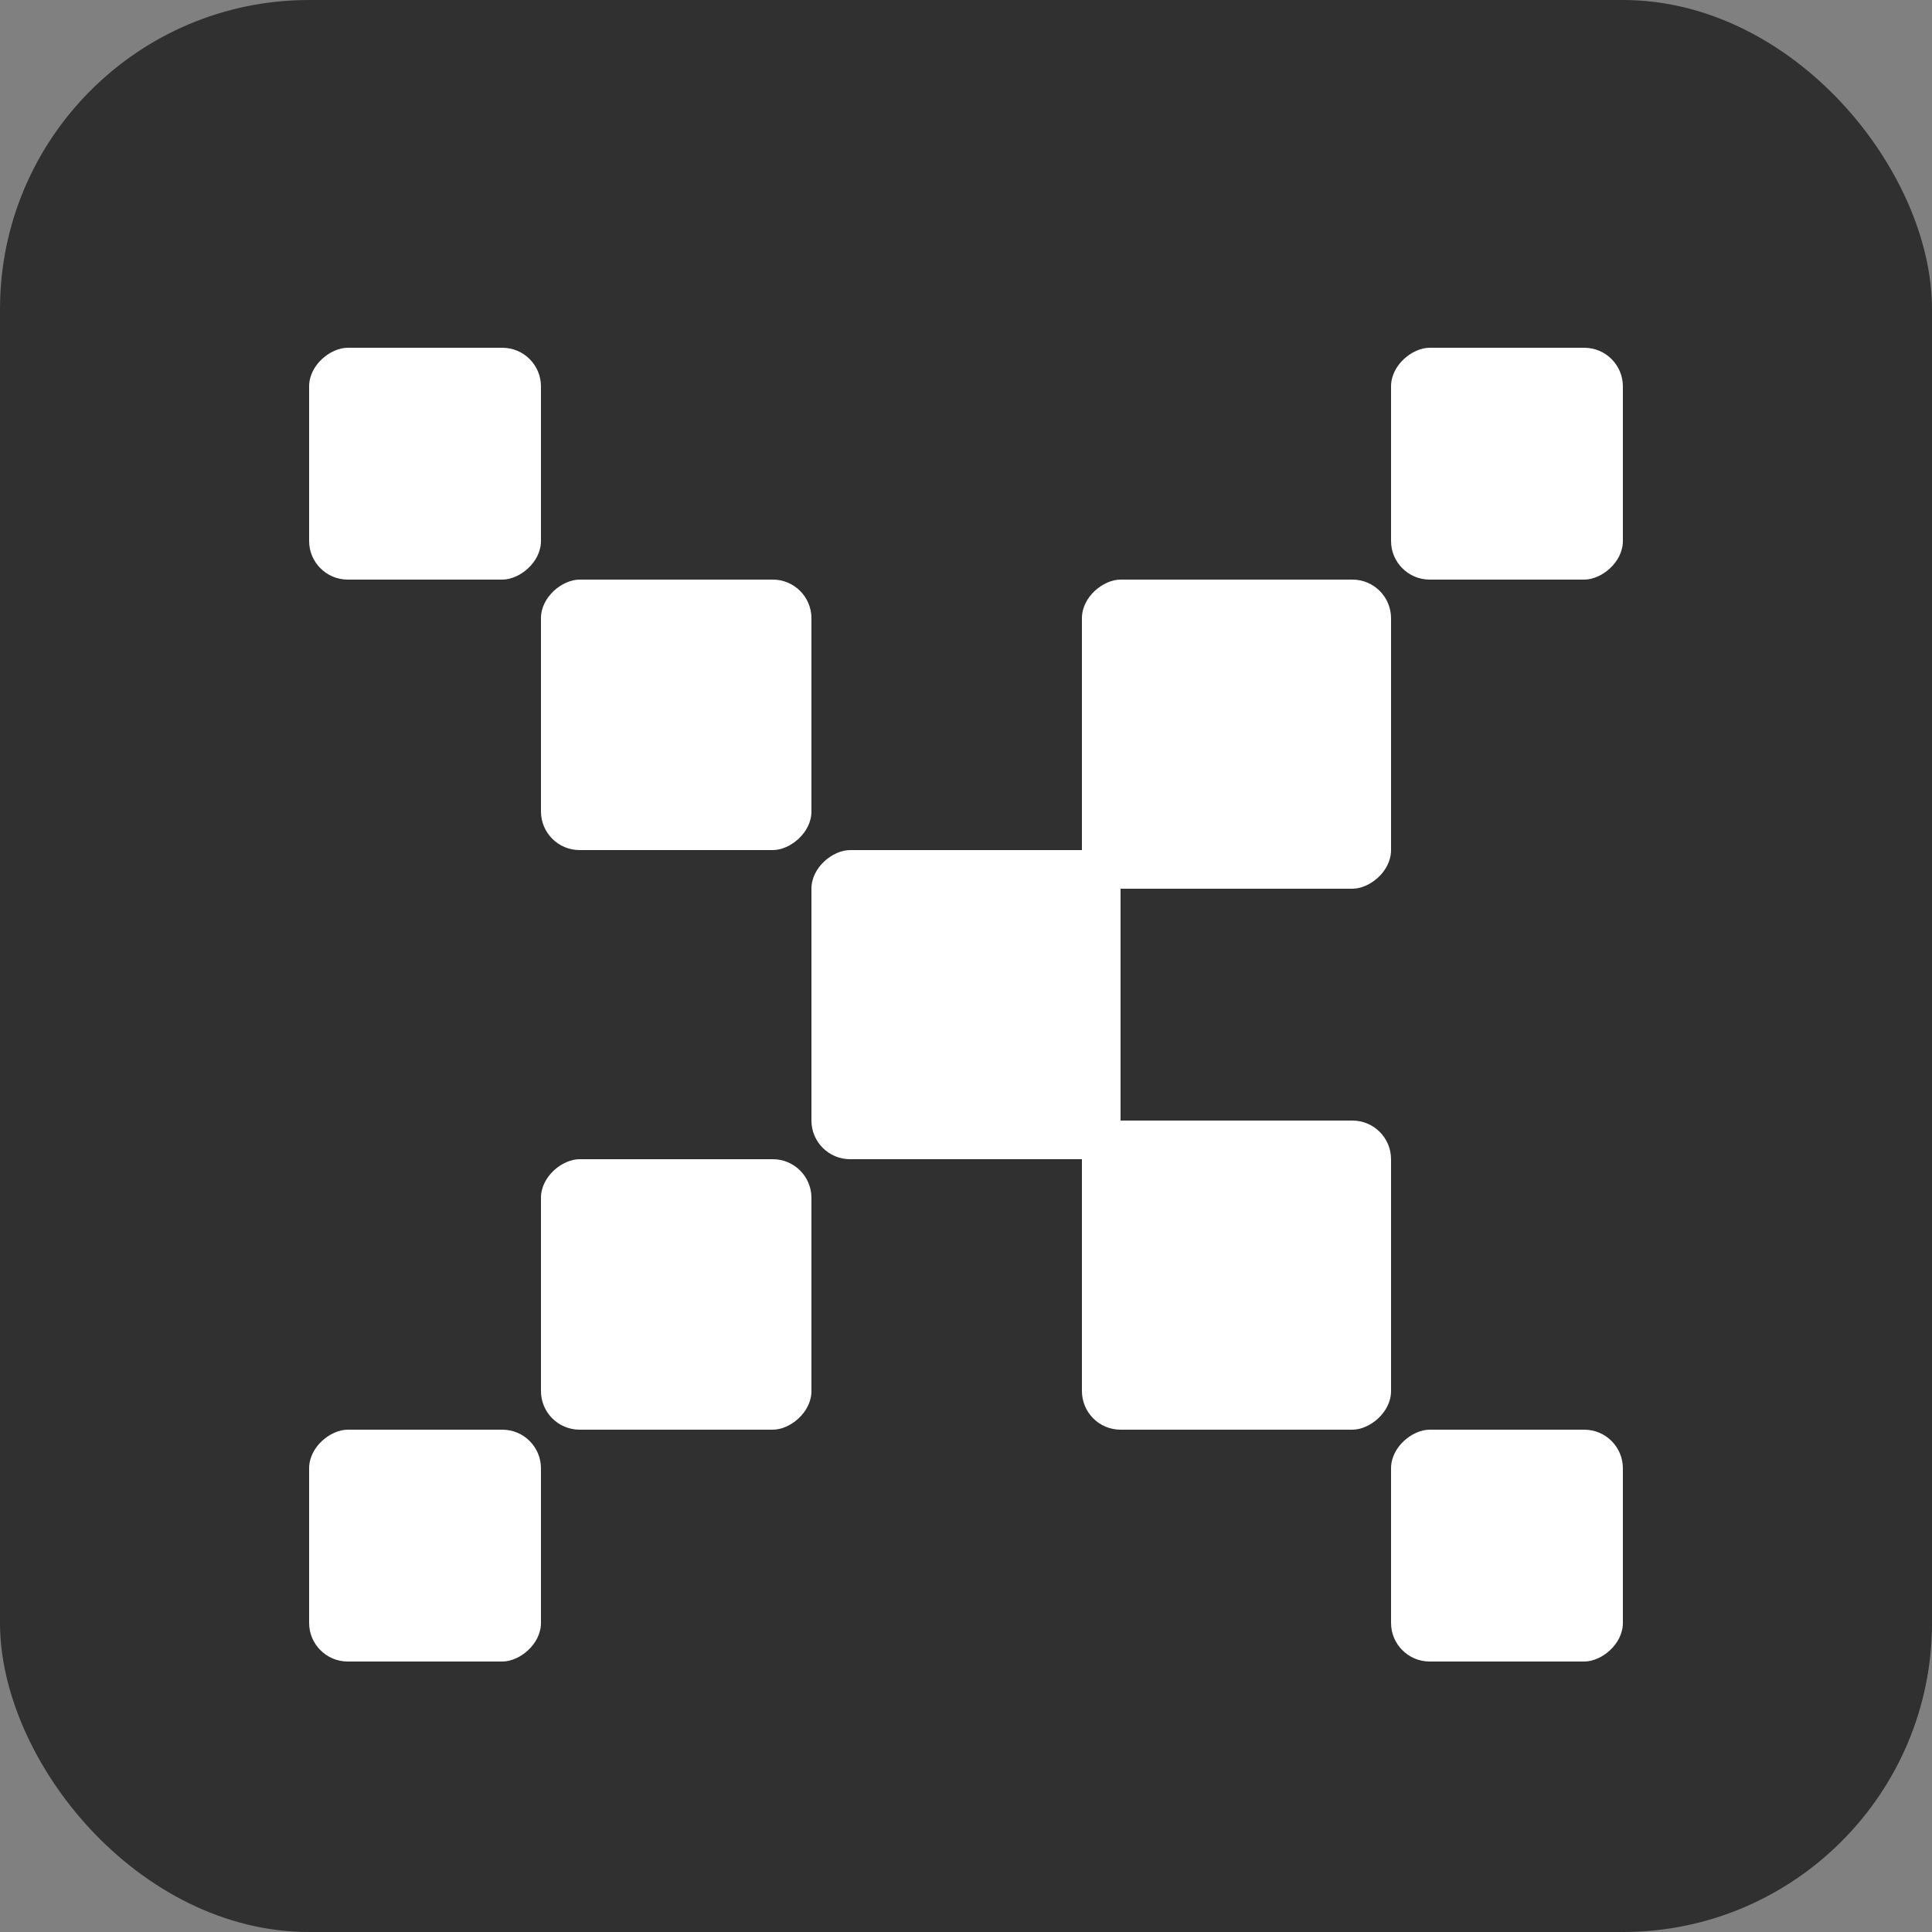
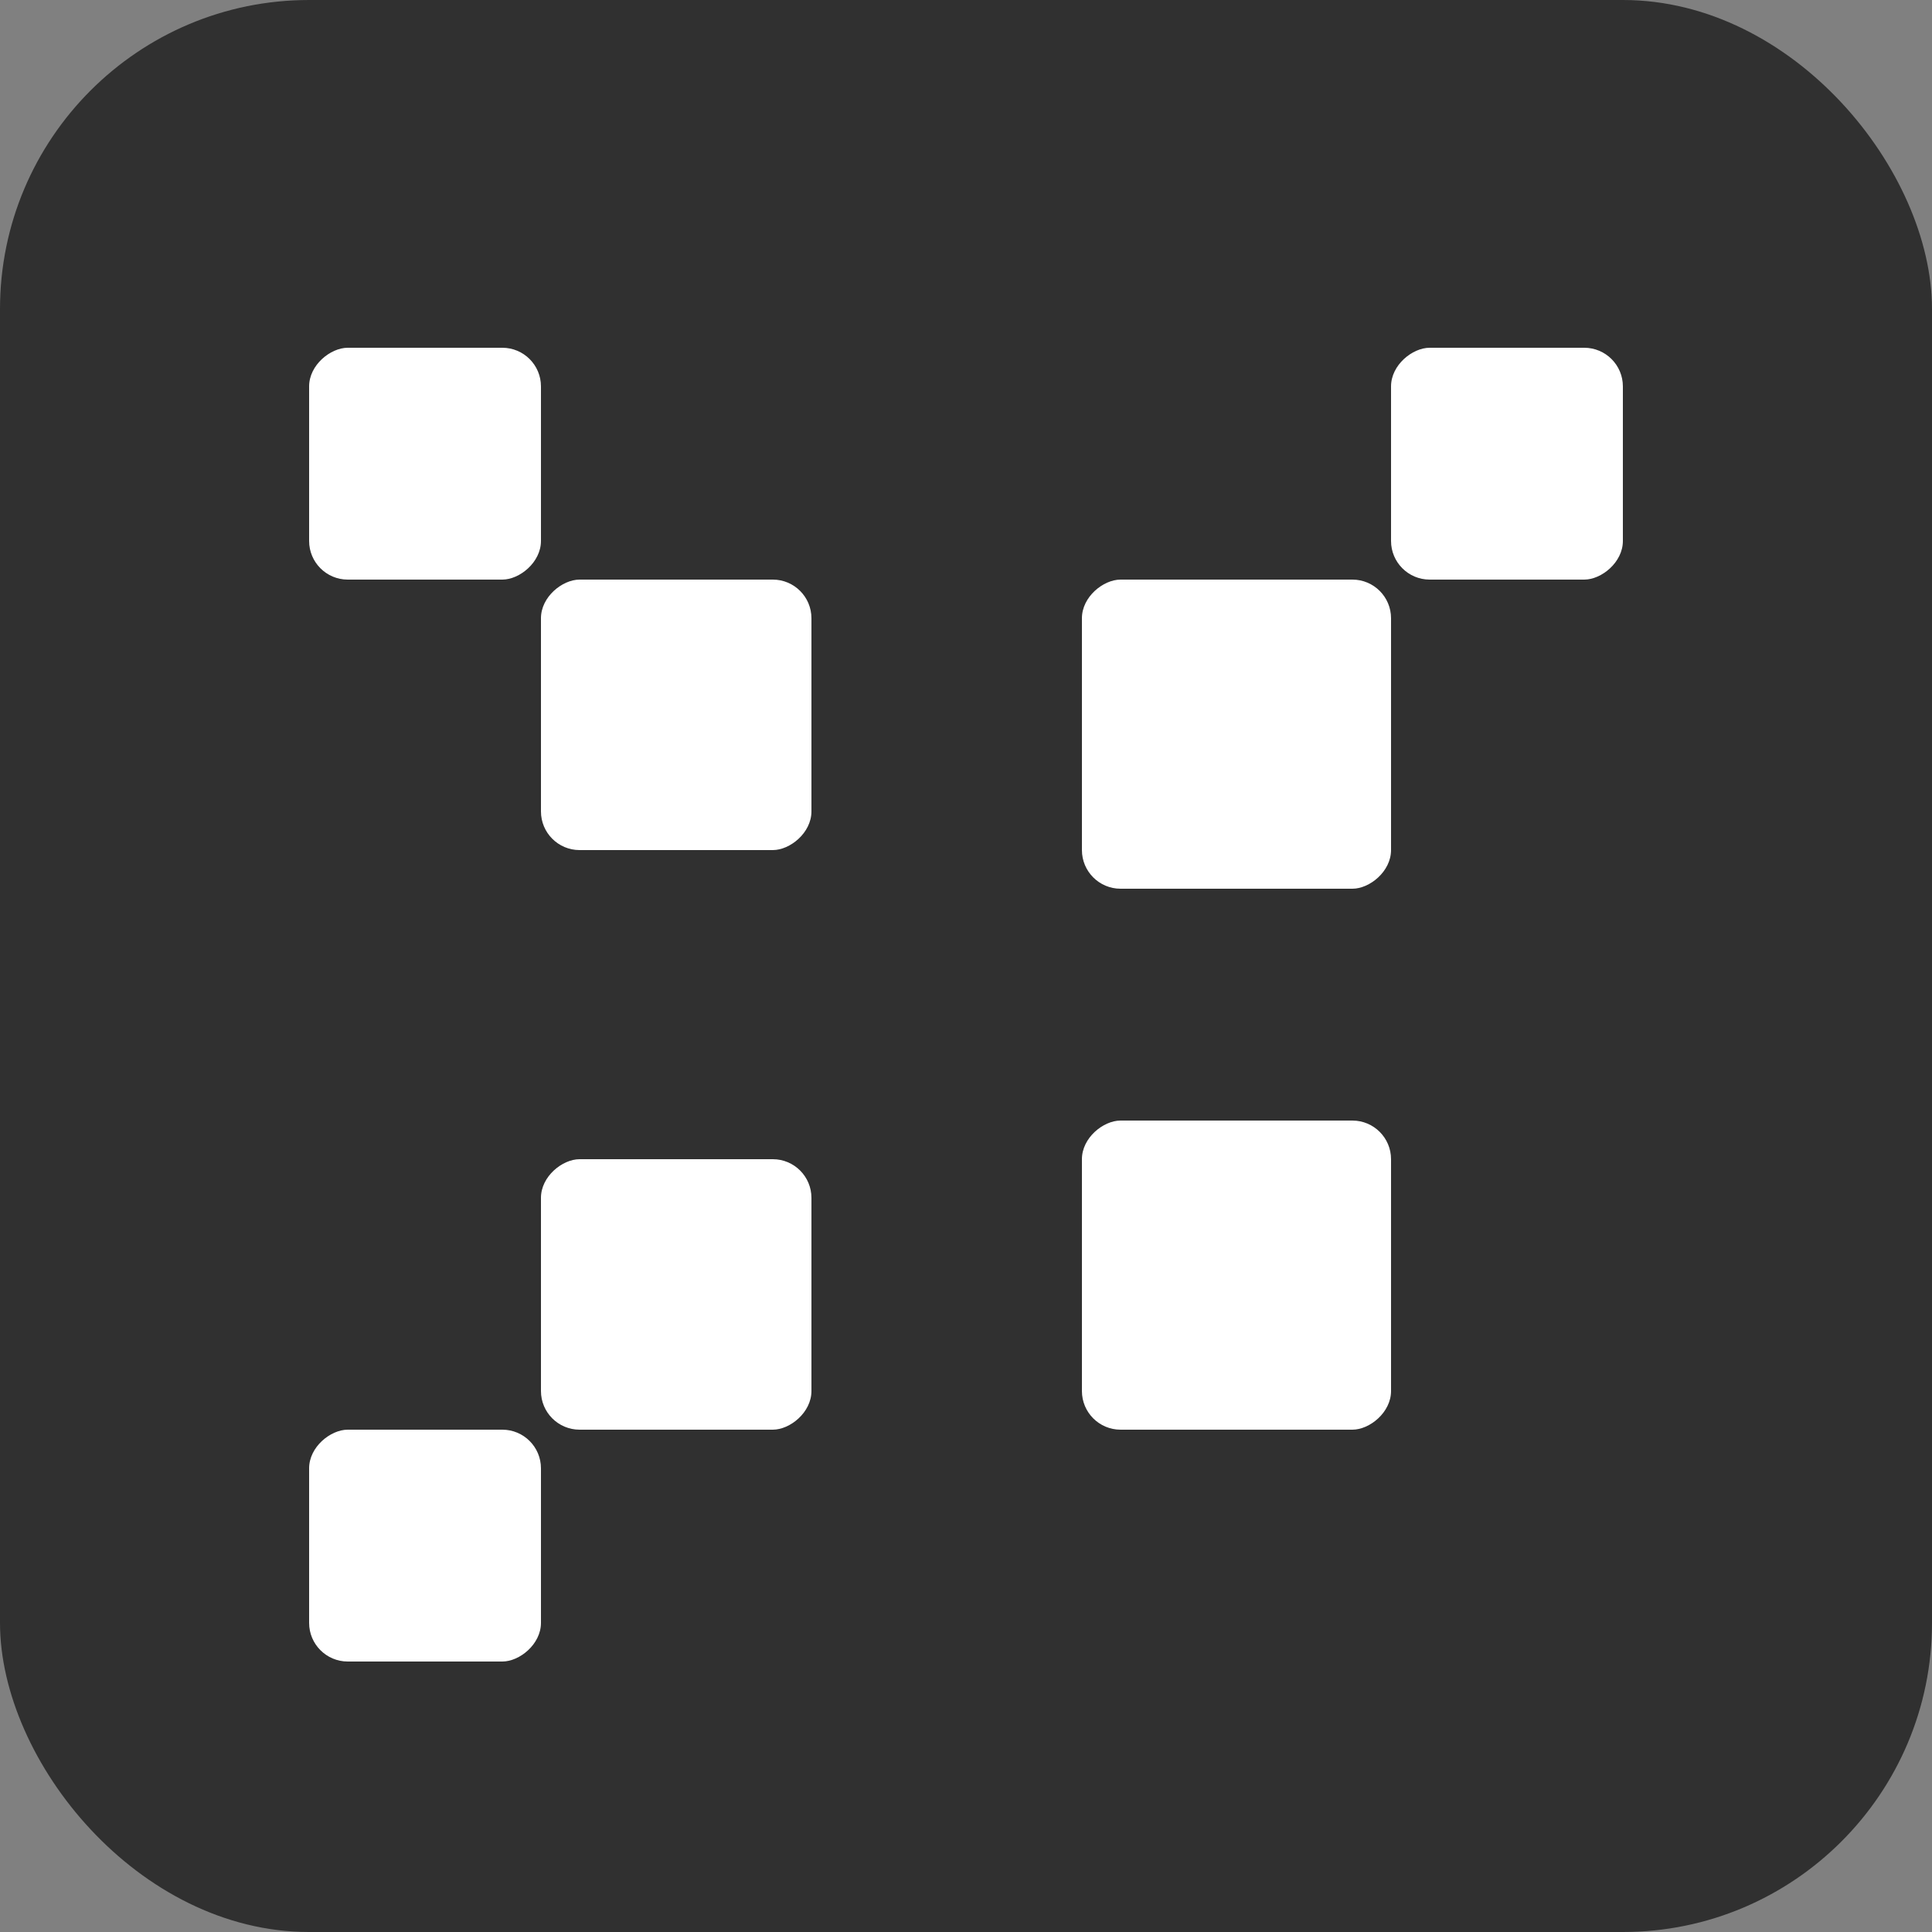
<svg xmlns="http://www.w3.org/2000/svg" fill="none" viewBox="0 0 50 50" height="50" width="50">
  <rect x="0" y="0" width="50" height="50" fill="#808080" stroke="none" />
  <rect fill="#303030" rx="8" height="50" width="50" />
  <rect fill="white" transform="rotate(-90 28 23)" rx="1" height="8" width="8" y="23" x="28" />
  <rect fill="white" transform="rotate(-90 14 22)" rx="1" height="7" width="7" y="22" x="14" />
  <rect fill="white" transform="rotate(-90 14 37)" rx="1" height="7" width="7" y="37" x="14" />
-   <rect fill="white" transform="rotate(-90 21 30)" rx="1" height="8" width="8" y="30" x="21" />
  <rect fill="white" transform="rotate(-90 8 15)" rx="1" height="6" width="6" y="15" x="8" />
  <rect fill="white" transform="rotate(90 14 37)" rx="1" height="6" width="6" y="37" x="14" />
  <rect fill="white" transform="rotate(90 36 29)" rx="1" height="8" width="8" y="29" x="36" />
-   <rect fill="white" transform="rotate(90 42 37)" rx="1" height="6" width="6" y="37" x="42" />
  <rect fill="white" transform="rotate(90 42 9)" rx="1" height="6" width="6" y="9" x="42" />
</svg>